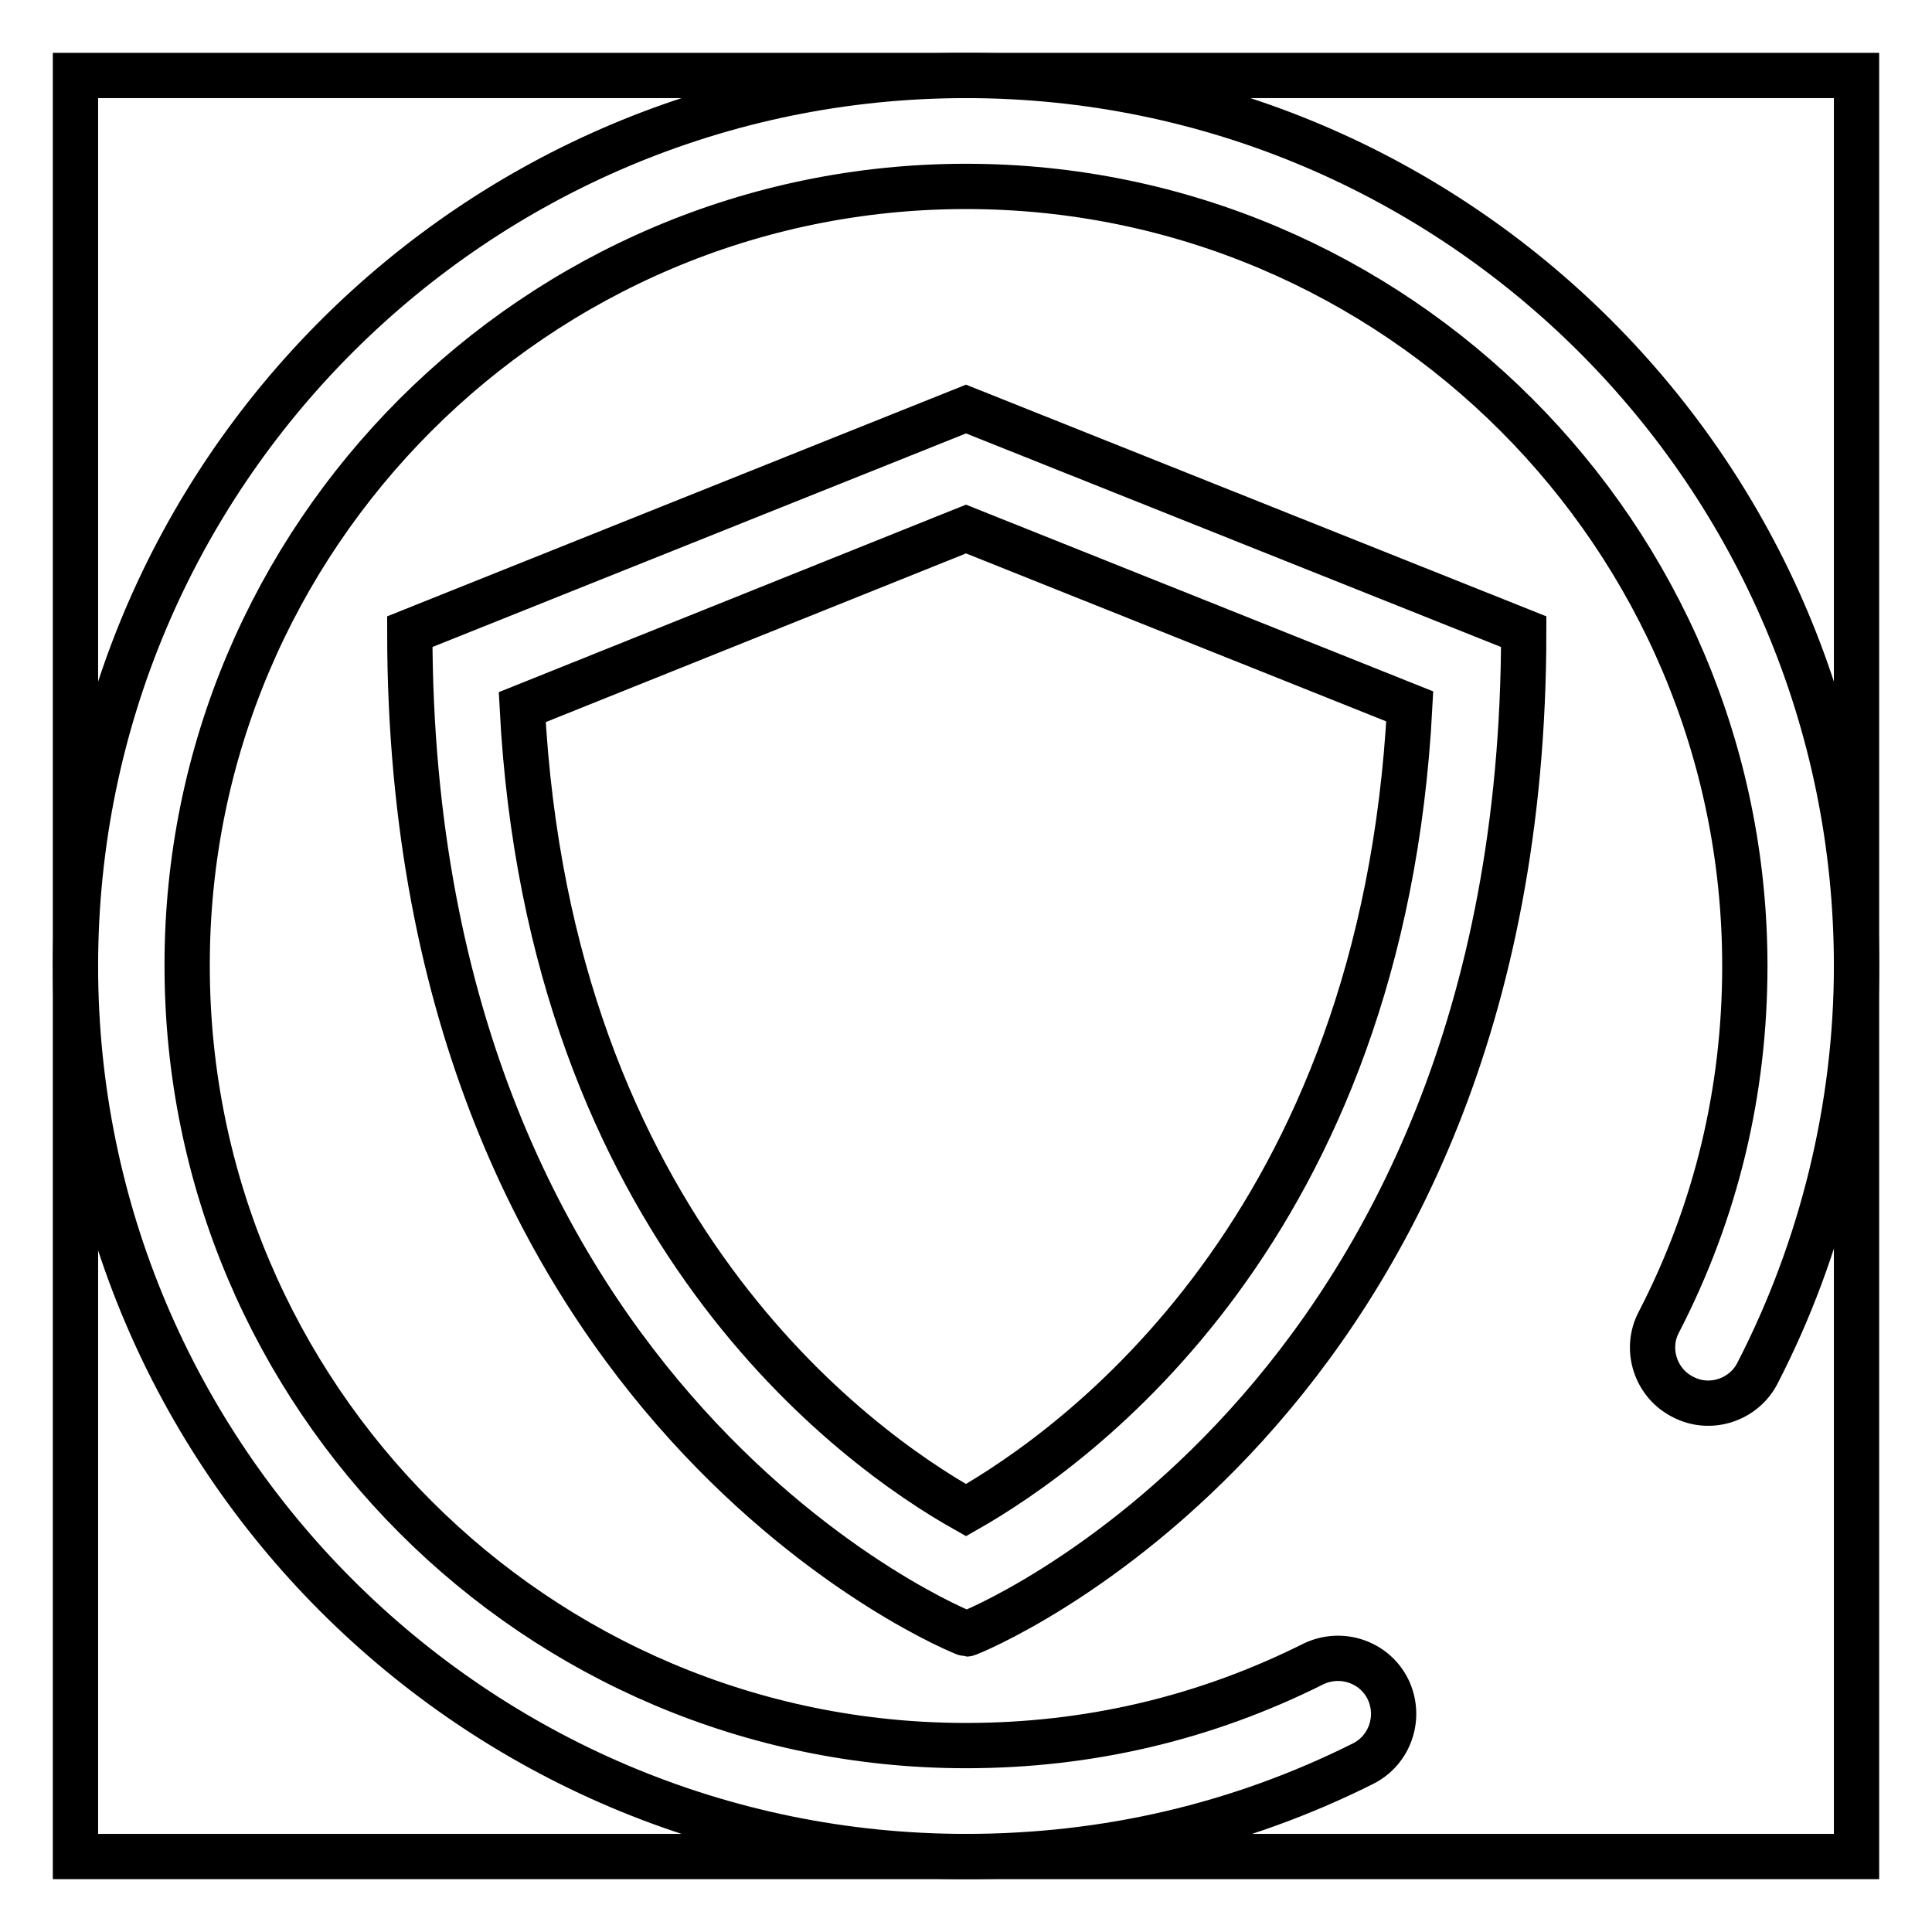
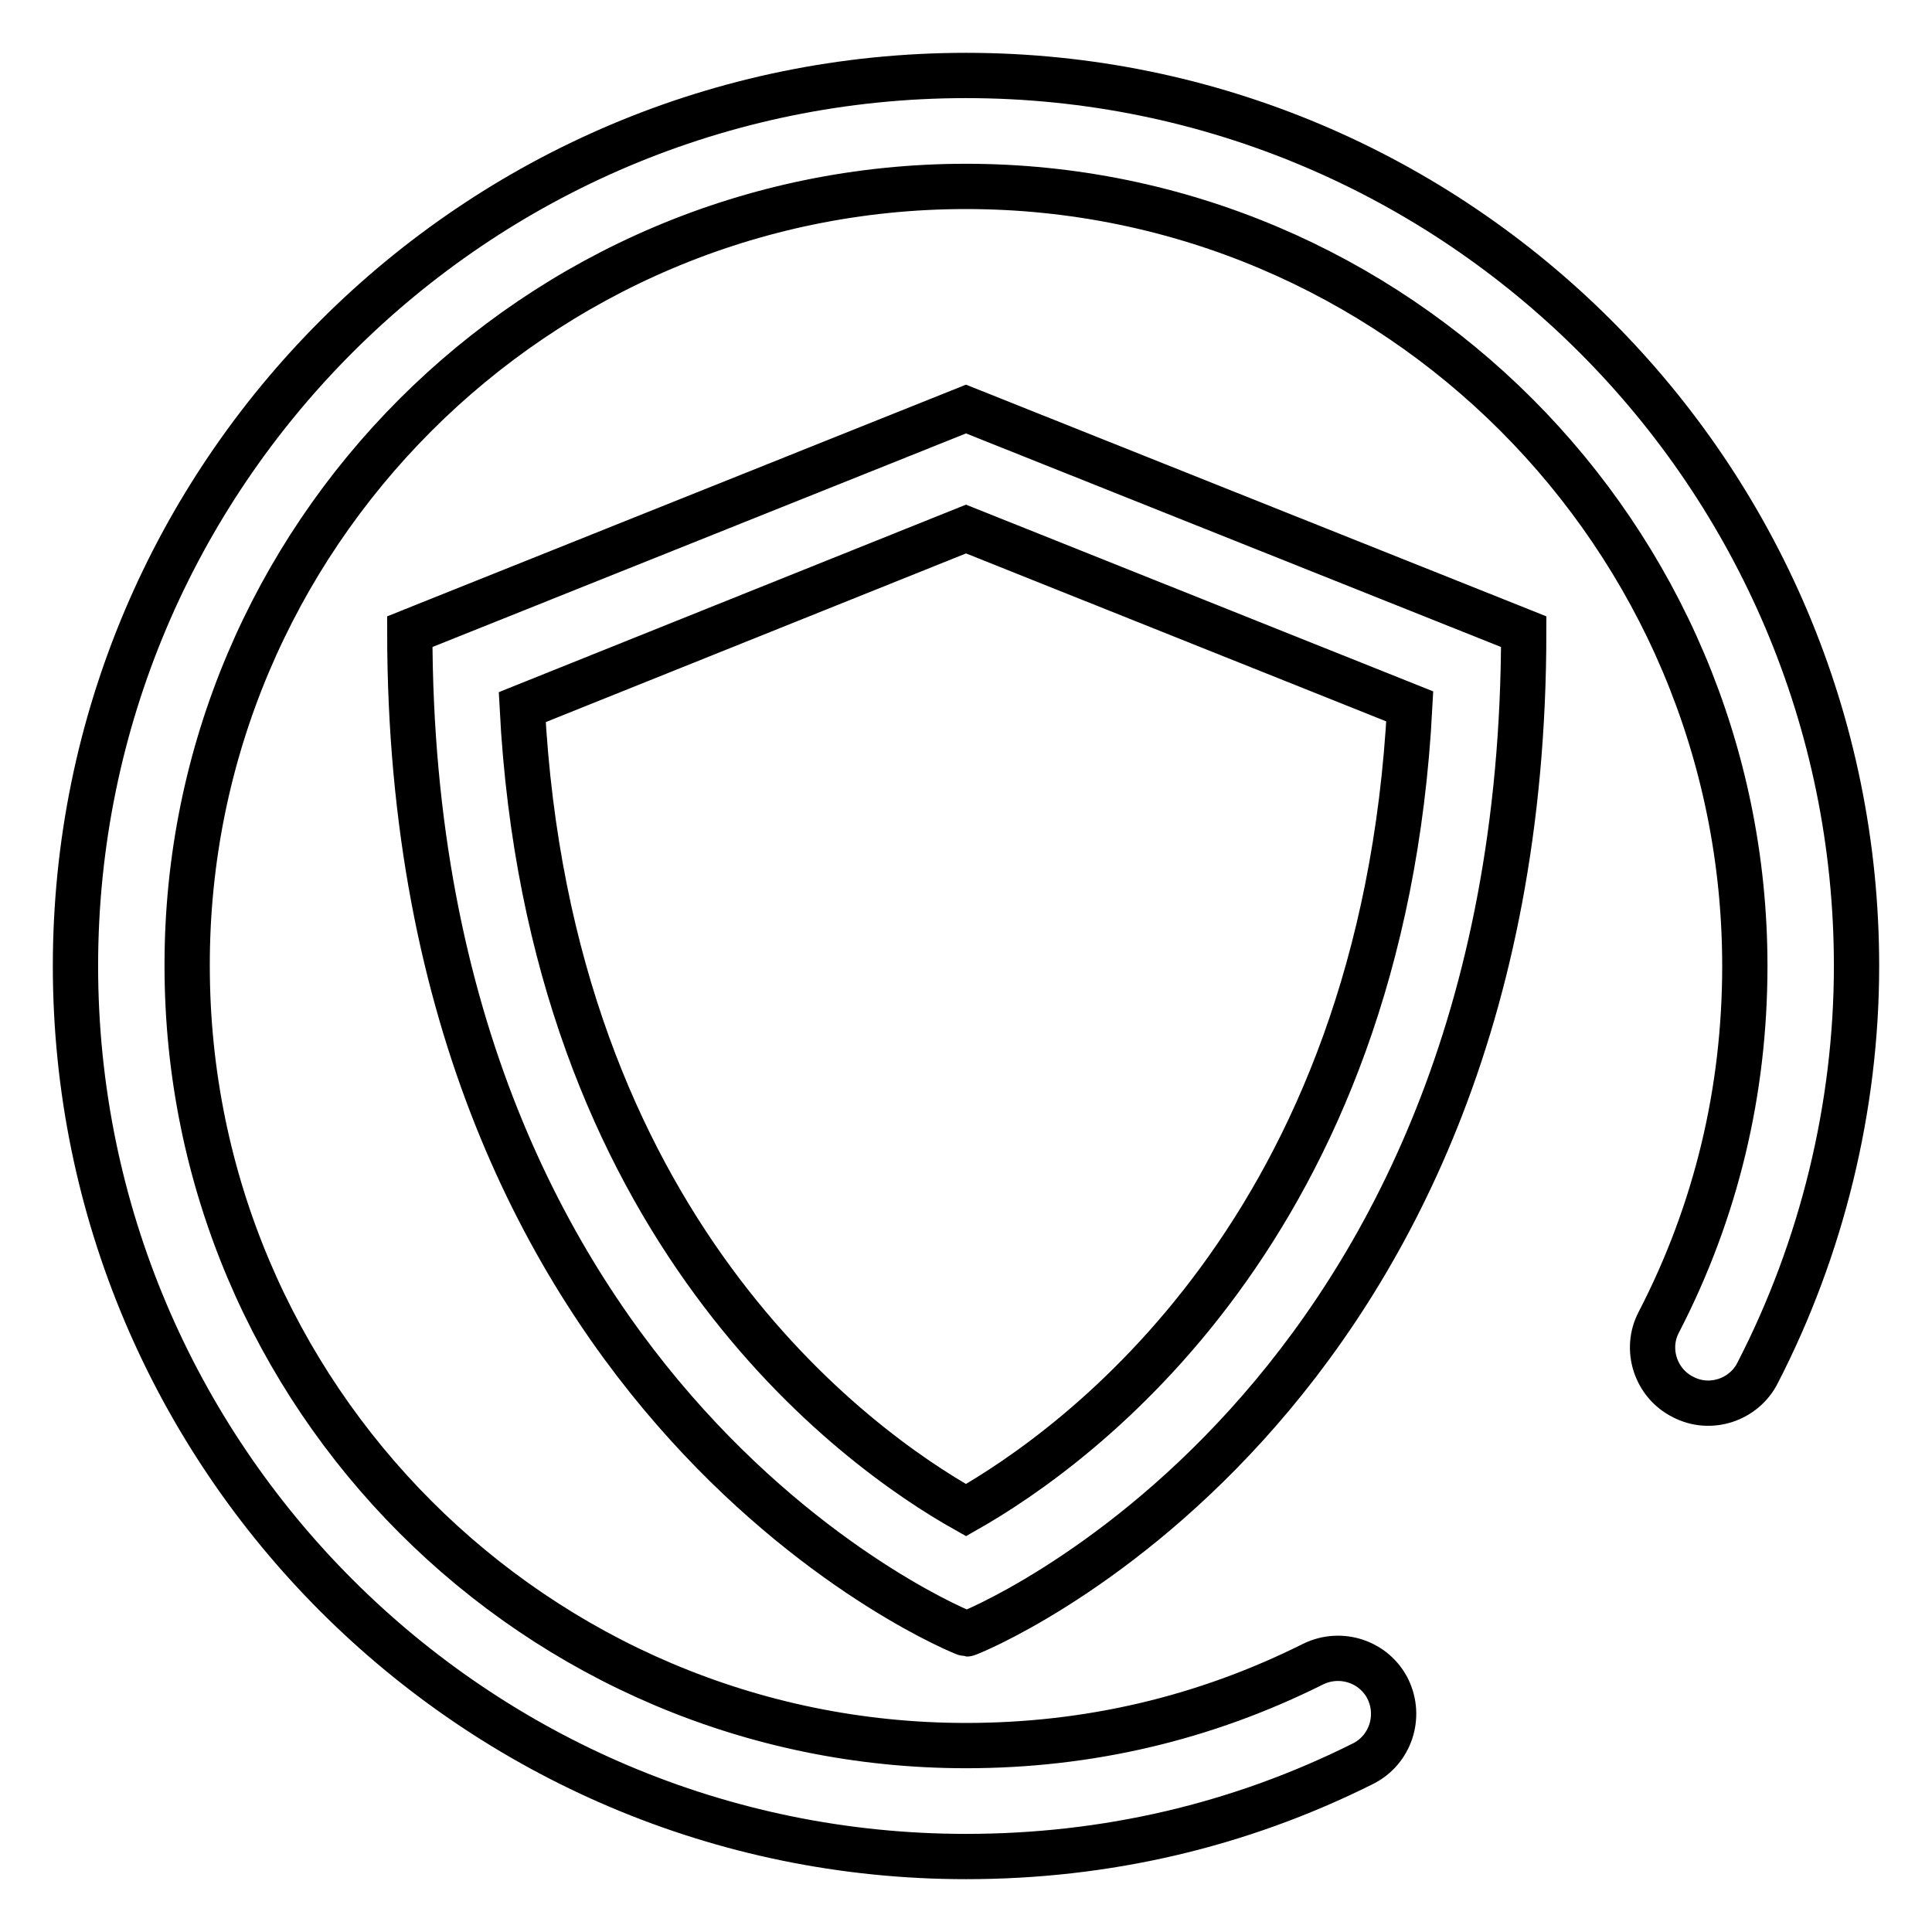
<svg xmlns="http://www.w3.org/2000/svg" version="1.1" x="0px" y="0px" viewBox="0 0 256 256" enable-background="new 0 0 256 256" xml:space="preserve">
  <g>
    <g>
      <path stroke-width="6" fill-opacity="0" stroke="#000000" d="M177.3,227.1" />
      <path stroke-width="6" fill-opacity="0" stroke="#000000" d="M54.3,83.7c0,103.2,73.4,132.8,73.8,132.8c0.4,0,73.8-29.5,73.8-132.8L128,54.2L54.3,83.7z M128,200.1c-14.6-8.2-55.2-37.3-58.8-106.4L128,70.1l58.8,23.5C183.2,162.8,142.6,191.8,128,200.1z M128,10C62.9,10,10,62.9,10,128c0,65.1,52.9,118,118,118c18.5,0,36.2-4.1,52.6-12.3c3.6-1.8,5.1-6.2,3.3-9.9c-1.8-3.6-6.2-5.1-9.9-3.3c-14.4,7.2-29.8,10.8-46,10.8c-56.9,0-103.2-46.3-103.2-103.3C24.7,71.1,71.1,24.7,128,24.7c56.9,0,103.2,46.3,103.2,103.3c0,16.6-3.8,32.5-11.4,47.2c-1.9,3.6-0.4,8.1,3.2,9.9c3.6,1.9,8.1,0.4,9.9-3.2c8.5-16.5,13.1-35.2,13.1-53.9C246,62.9,193.1,10,128,10z" />
-       <path stroke-width="6" fill-opacity="0" stroke="#000000" d="M10,10h236v236H10V10L10,10z" />
    </g>
  </g>
</svg>